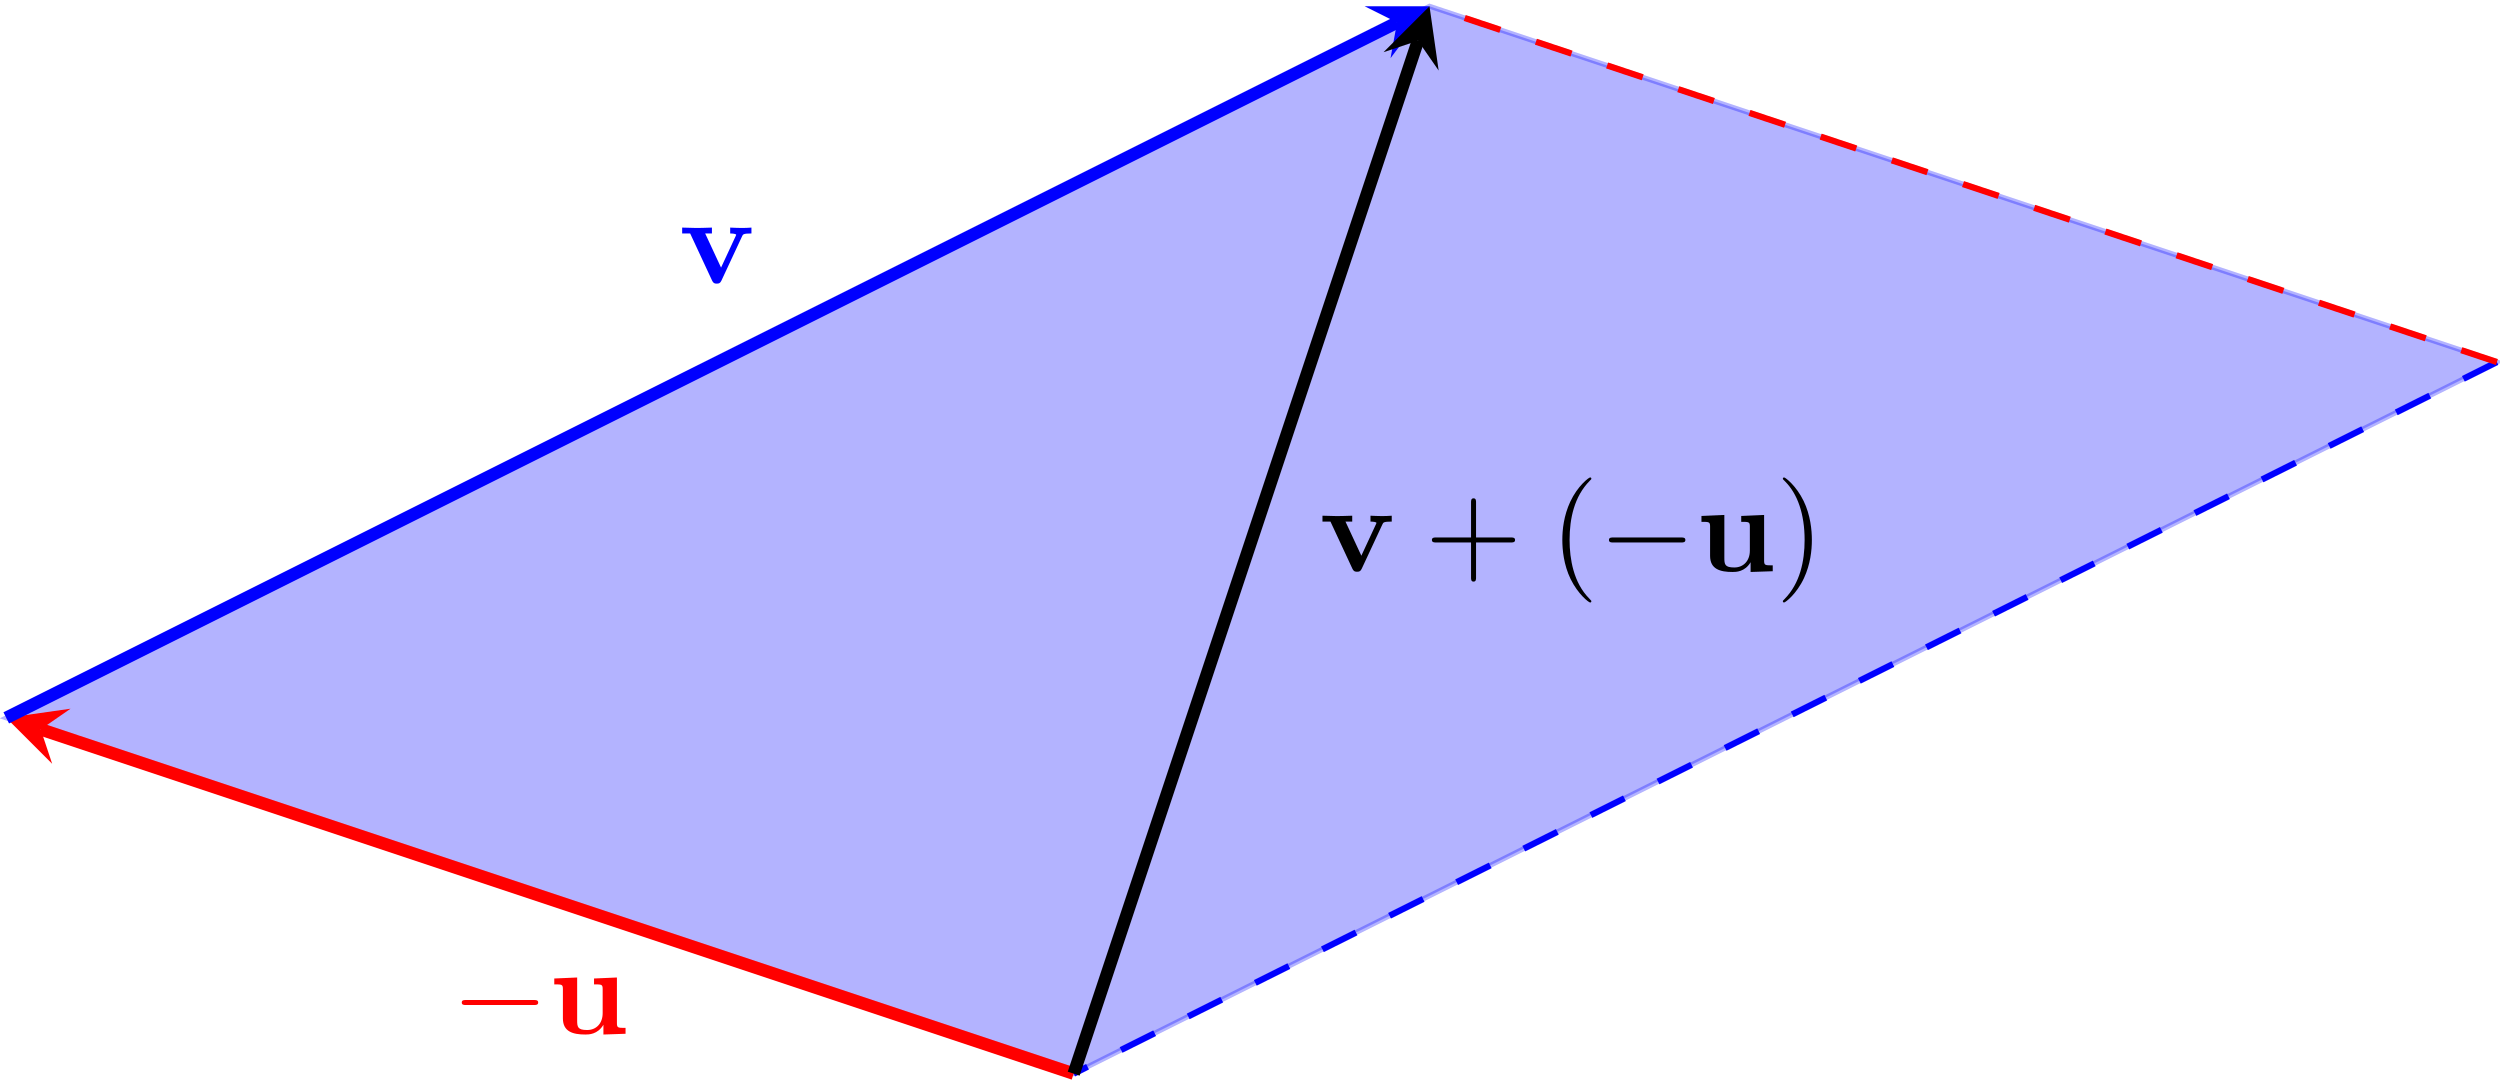
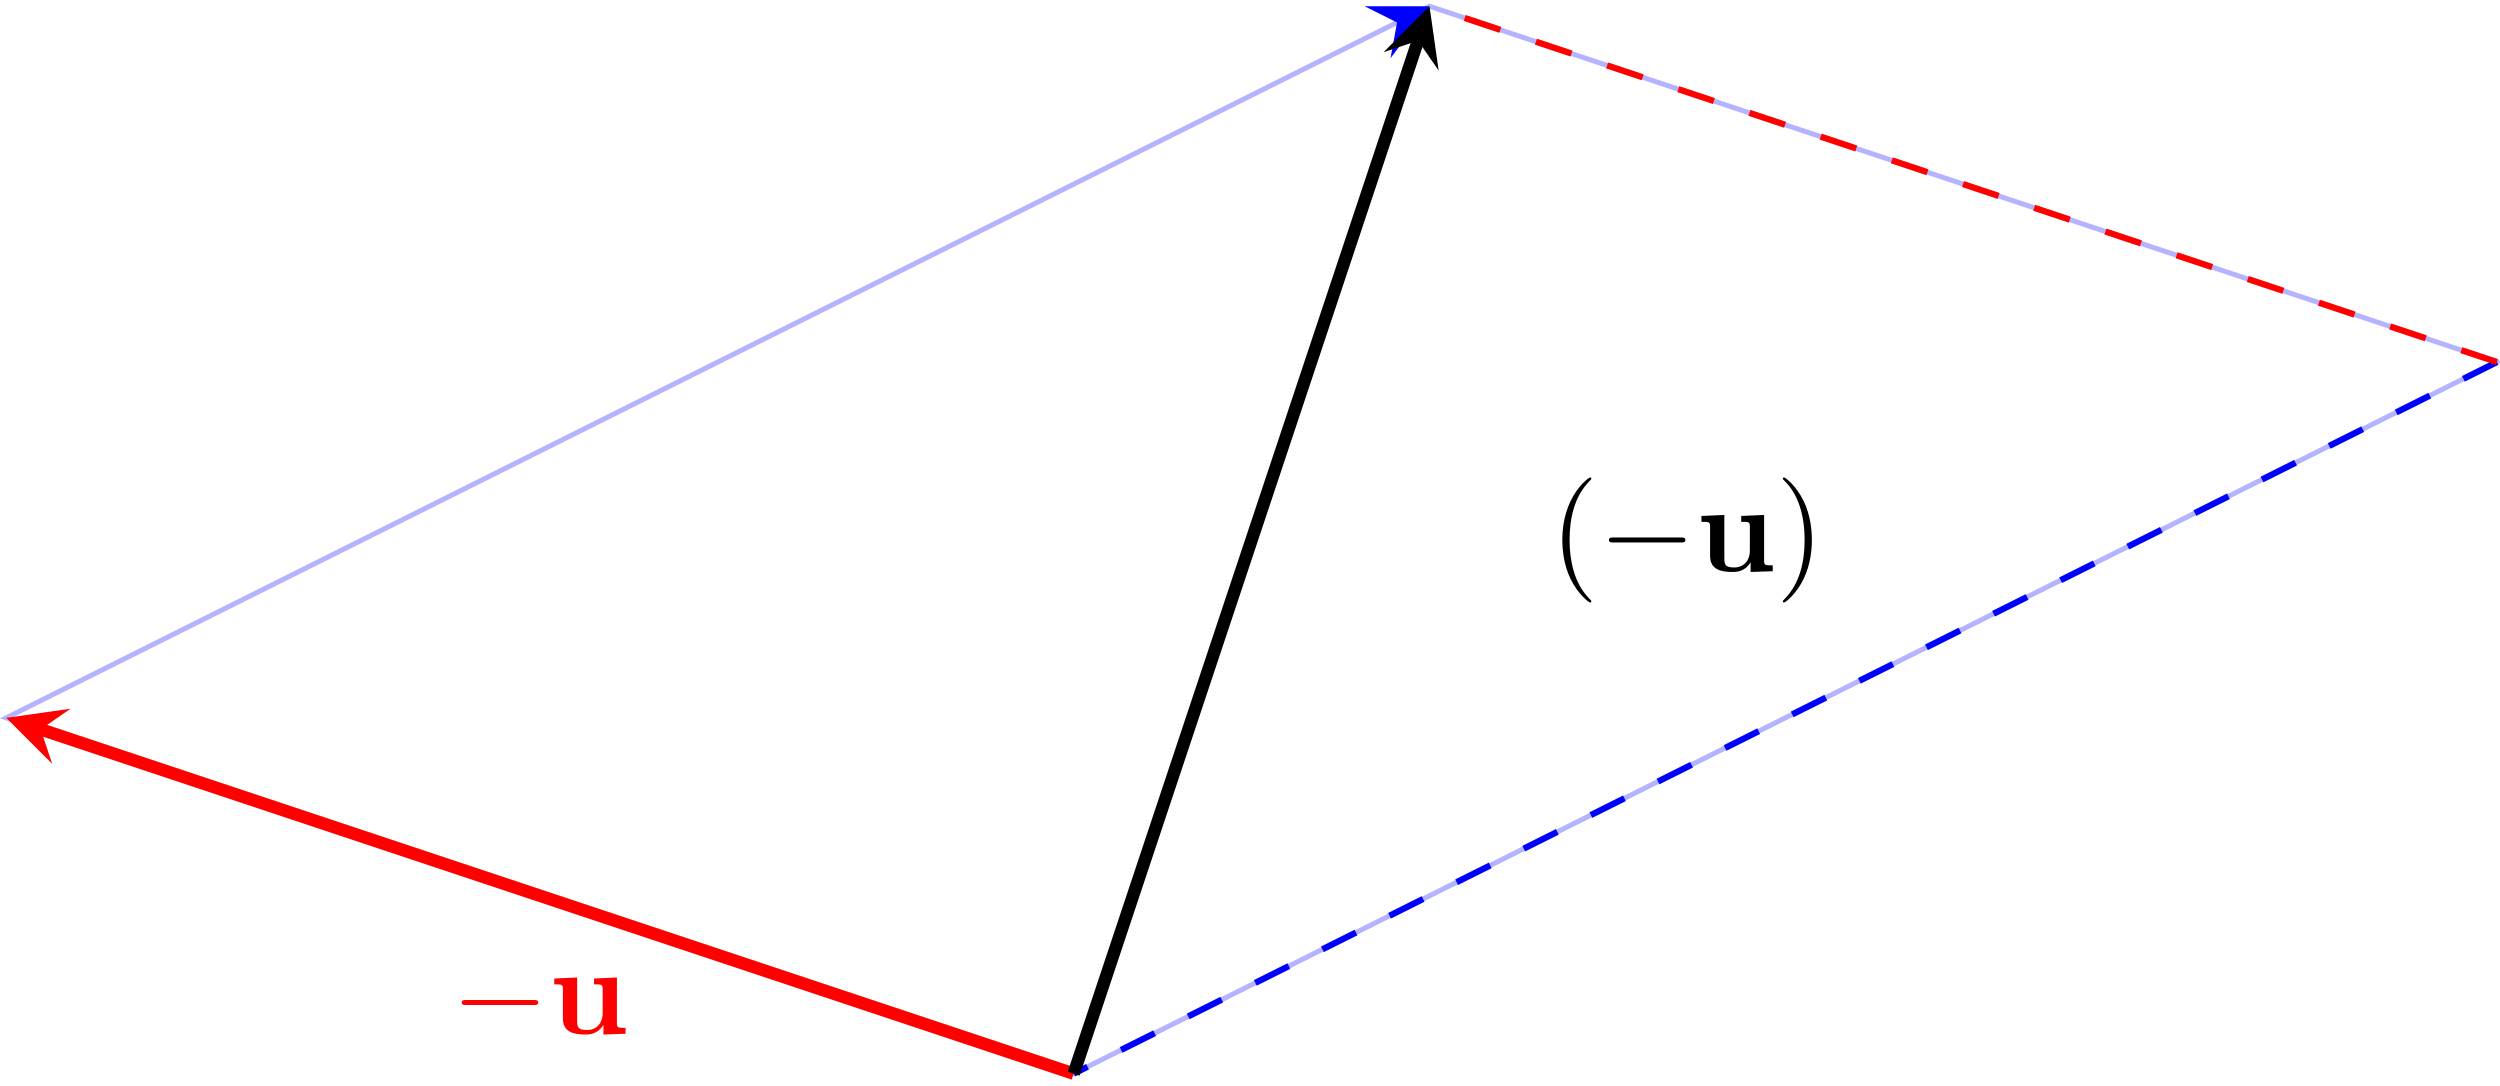
<svg xmlns="http://www.w3.org/2000/svg" xmlns:xlink="http://www.w3.org/1999/xlink" version="1.1" width="199.172pt" height="86.51pt" viewBox="0 0 199.172 86.51">
  <g enable-background="new">
    <g>
-       <path transform="matrix(1,0,0,-1,28.845,85.538)" d="M -28.347 28.347 L 56.694 0 L 170.081 56.694 L 85.04 85.04 Z " fill="#0000ff" fill-opacity=".3" />
      <path transform="matrix(1,0,0,-1,28.845,85.538)" stroke-width=".399" stroke-linecap="butt" stroke-miterlimit="10" stroke-linejoin="miter" fill="none" stroke="#0000ff" stroke-opacity=".3" d="M -28.347 28.347 L 56.694 0 L 170.081 56.694 L 85.04 85.04 Z " />
    </g>
    <path transform="matrix(1,0,0,-1,28.845,85.538)" stroke-width=".498" stroke-linecap="butt" stroke-dasharray="2.989,2.989" stroke-miterlimit="10" stroke-linejoin="miter" fill="none" stroke="#0000ff" d="M 170.081 56.694 L 56.694 0 " />
    <path transform="matrix(1,0,0,-1,28.845,85.538)" stroke-width=".498" stroke-linecap="butt" stroke-dasharray="2.989,2.989" stroke-miterlimit="10" stroke-linejoin="miter" fill="none" stroke="#ff0000" d="M 170.081 56.694 L 85.04 85.04 " />
    <path transform="matrix(1,0,0,-1,28.845,85.538)" stroke-width=".996" stroke-linecap="butt" stroke-miterlimit="10" stroke-linejoin="miter" fill="none" stroke="#ff0000" d="M 56.694 0 L -25.603 27.432 " />
    <path transform="matrix(-.95,-.317,-.317,.95,3.242,58.106)" d="M 2.889 0 L -1.734 2.311 L 0 0 L -1.734 -2.311 " fill="#ff0000" />
-     <path transform="matrix(1,0,0,-1,28.845,85.538)" stroke-width=".996" stroke-linecap="butt" stroke-miterlimit="10" stroke-linejoin="miter" fill="none" stroke="#0000ff" d="M -28.347 28.347 L 82.456 83.748 " />
    <path transform="matrix(.894,-.447,-.447,-.894,111.301,1.79)" d="M 2.889 0 L -1.734 2.311 L 0 0 L -1.734 -2.311 " fill="#0000ff" />
    <path transform="matrix(1,0,0,-1,28.845,85.538)" stroke-width=".996" stroke-linecap="butt" stroke-miterlimit="10" stroke-linejoin="miter" fill="none" stroke="#000000" d="M 56.694 0 L 84.126 82.297 " />
    <path transform="matrix(.317,-.95,-.95,-.317,112.971,3.241)" d="M 2.889 0 L -1.734 2.311 L 0 0 L -1.734 -2.311 " />
    <symbol id="font_0_2">
-       <path d="M .48 .38 C .486 .394 .49 .401 .554 .401 L .554 .448 C .529 .446 .5 .445 .475 .445 C .45 .445 .405 .447 .384 .448 L .384 .401 C .403 .401 .432 .398 .432 .39 C .432 .389 .431 .387 .427 .378 L .311 .128 L .184 .401 L .238 .401 L .238 .448 C .205 .446 .115 .445 .114 .445 C .086 .445 .041 .447 0 .448 L 0 .401 L .064 .401 L .239 .025 C .251 0 .264 0 .277 0 C .294 0 .304 .003 .314 .024 L .48 .38 Z " />
-     </symbol>
+       </symbol>
    <use xlink:href="#font_0_2" transform="matrix(9.963,0,0,-9.963,54.347,22.595)" fill="#0000ff" />
    <symbol id="font_1_1">
      <path d="M .576 0 C .593 0 .611 0 .611 .02 C .611 .04 .593 .04 .576 .04 L .035 .04 C .018 .04 0 .04 0 .02 C 0 0 .018 0 .035 0 L .576 0 Z " />
    </symbol>
    <use xlink:href="#font_1_1" transform="matrix(9.963,0,0,-9.963,36.788,80.068)" fill="#ff0000" />
    <symbol id="font_0_1">
      <path d="M .393 .078 L .393 0 L .57 .006 L .57 .053 C .508 .053 .501 .053 .501 .092 L .501 .456 L .318 .448 L .318 .401 C .38 .401 .387 .401 .387 .362 L .387 .171 C .387 .089 .336 .036 .263 .036 C .186 .036 .183 .061 .183 .115 L .183 .456 L 0 .448 L 0 .401 C .062 .401 .069 .401 .069 .362 L .069 .129 C .069 .022 .15 0 .249 0 C .275 0 .347 0 .393 .078 Z " />
    </symbol>
    <use xlink:href="#font_0_1" transform="matrix(9.963,0,0,-9.963,44.158,82.419)" fill="#ff0000" />
    <use xlink:href="#font_0_2" transform="matrix(9.963,0,0,-9.963,105.359,45.549)" />
    <symbol id="font_2_3">
-       <path d="M .353 .313 L .632 .313 C .646 .313 .665 .313 .665 .333 C .665 .353 .646 .353 .632 .353 L .353 .353 L .353 .633 C .353 .647 .353 .666 .333 .666 C .313 .666 .313 .647 .313 .633 L .313 .353 L .033 .353 C .019 .353 0 .353 0 .333 C 0 .313 .019 .313 .033 .313 L .313 .313 L .313 .033 C .313 .019 .313 0 .333 0 C .353 0 .353 .019 .353 .033 L .353 .313 Z " />
-     </symbol>
+       </symbol>
    <symbol id="font_2_1">
      <path d="M .232 .01 C .232 .013 .232 .015 .215 .032 C .09 .158 .058 .347 .058 .5 C .058 .674 .096 .848 .219 .973 C .232 .985 .232 .987 .232 .99 C .232 .997 .228 1 .222 1 C .212 1 .122 .932 .063 .805 C .012 .695 0 .584 0 .5 C 0 .422 .011 .301 .066 .188 C .126 .065 .212 0 .222 0 C .228 0 .232 .003 .232 .01 Z " />
    </symbol>
    <use xlink:href="#font_2_3" transform="matrix(9.963,0,0,-9.963,114.078,46.336)" />
    <use xlink:href="#font_2_1" transform="matrix(9.963,0,0,-9.963,124.469,48)" />
    <use xlink:href="#font_1_1" transform="matrix(9.963,0,0,-9.963,128.184,43.218)" />
    <use xlink:href="#font_0_1" transform="matrix(9.963,0,0,-9.963,135.553,45.569)" />
    <symbol id="font_2_2">
      <path d="M .232 .5 C .232 .578 .221 .699 .166 .812 C .106 .935 .02 1 .01 1 C .004 1 0 .996 0 .99 C 0 .987 0 .985 .019 .967 C .117 .868 .174 .709 .174 .5 C .174 .329 .137 .153 .013 .027 C 0 .015 0 .013 0 .01 C 0 .004 .004 0 .01 0 C .02 0 .11 .068 .169 .195 C .22 .305 .232 .416 .232 .5 Z " />
    </symbol>
    <use xlink:href="#font_2_2" transform="matrix(9.963,0,0,-9.963,142.038,48)" />
  </g>
</svg>